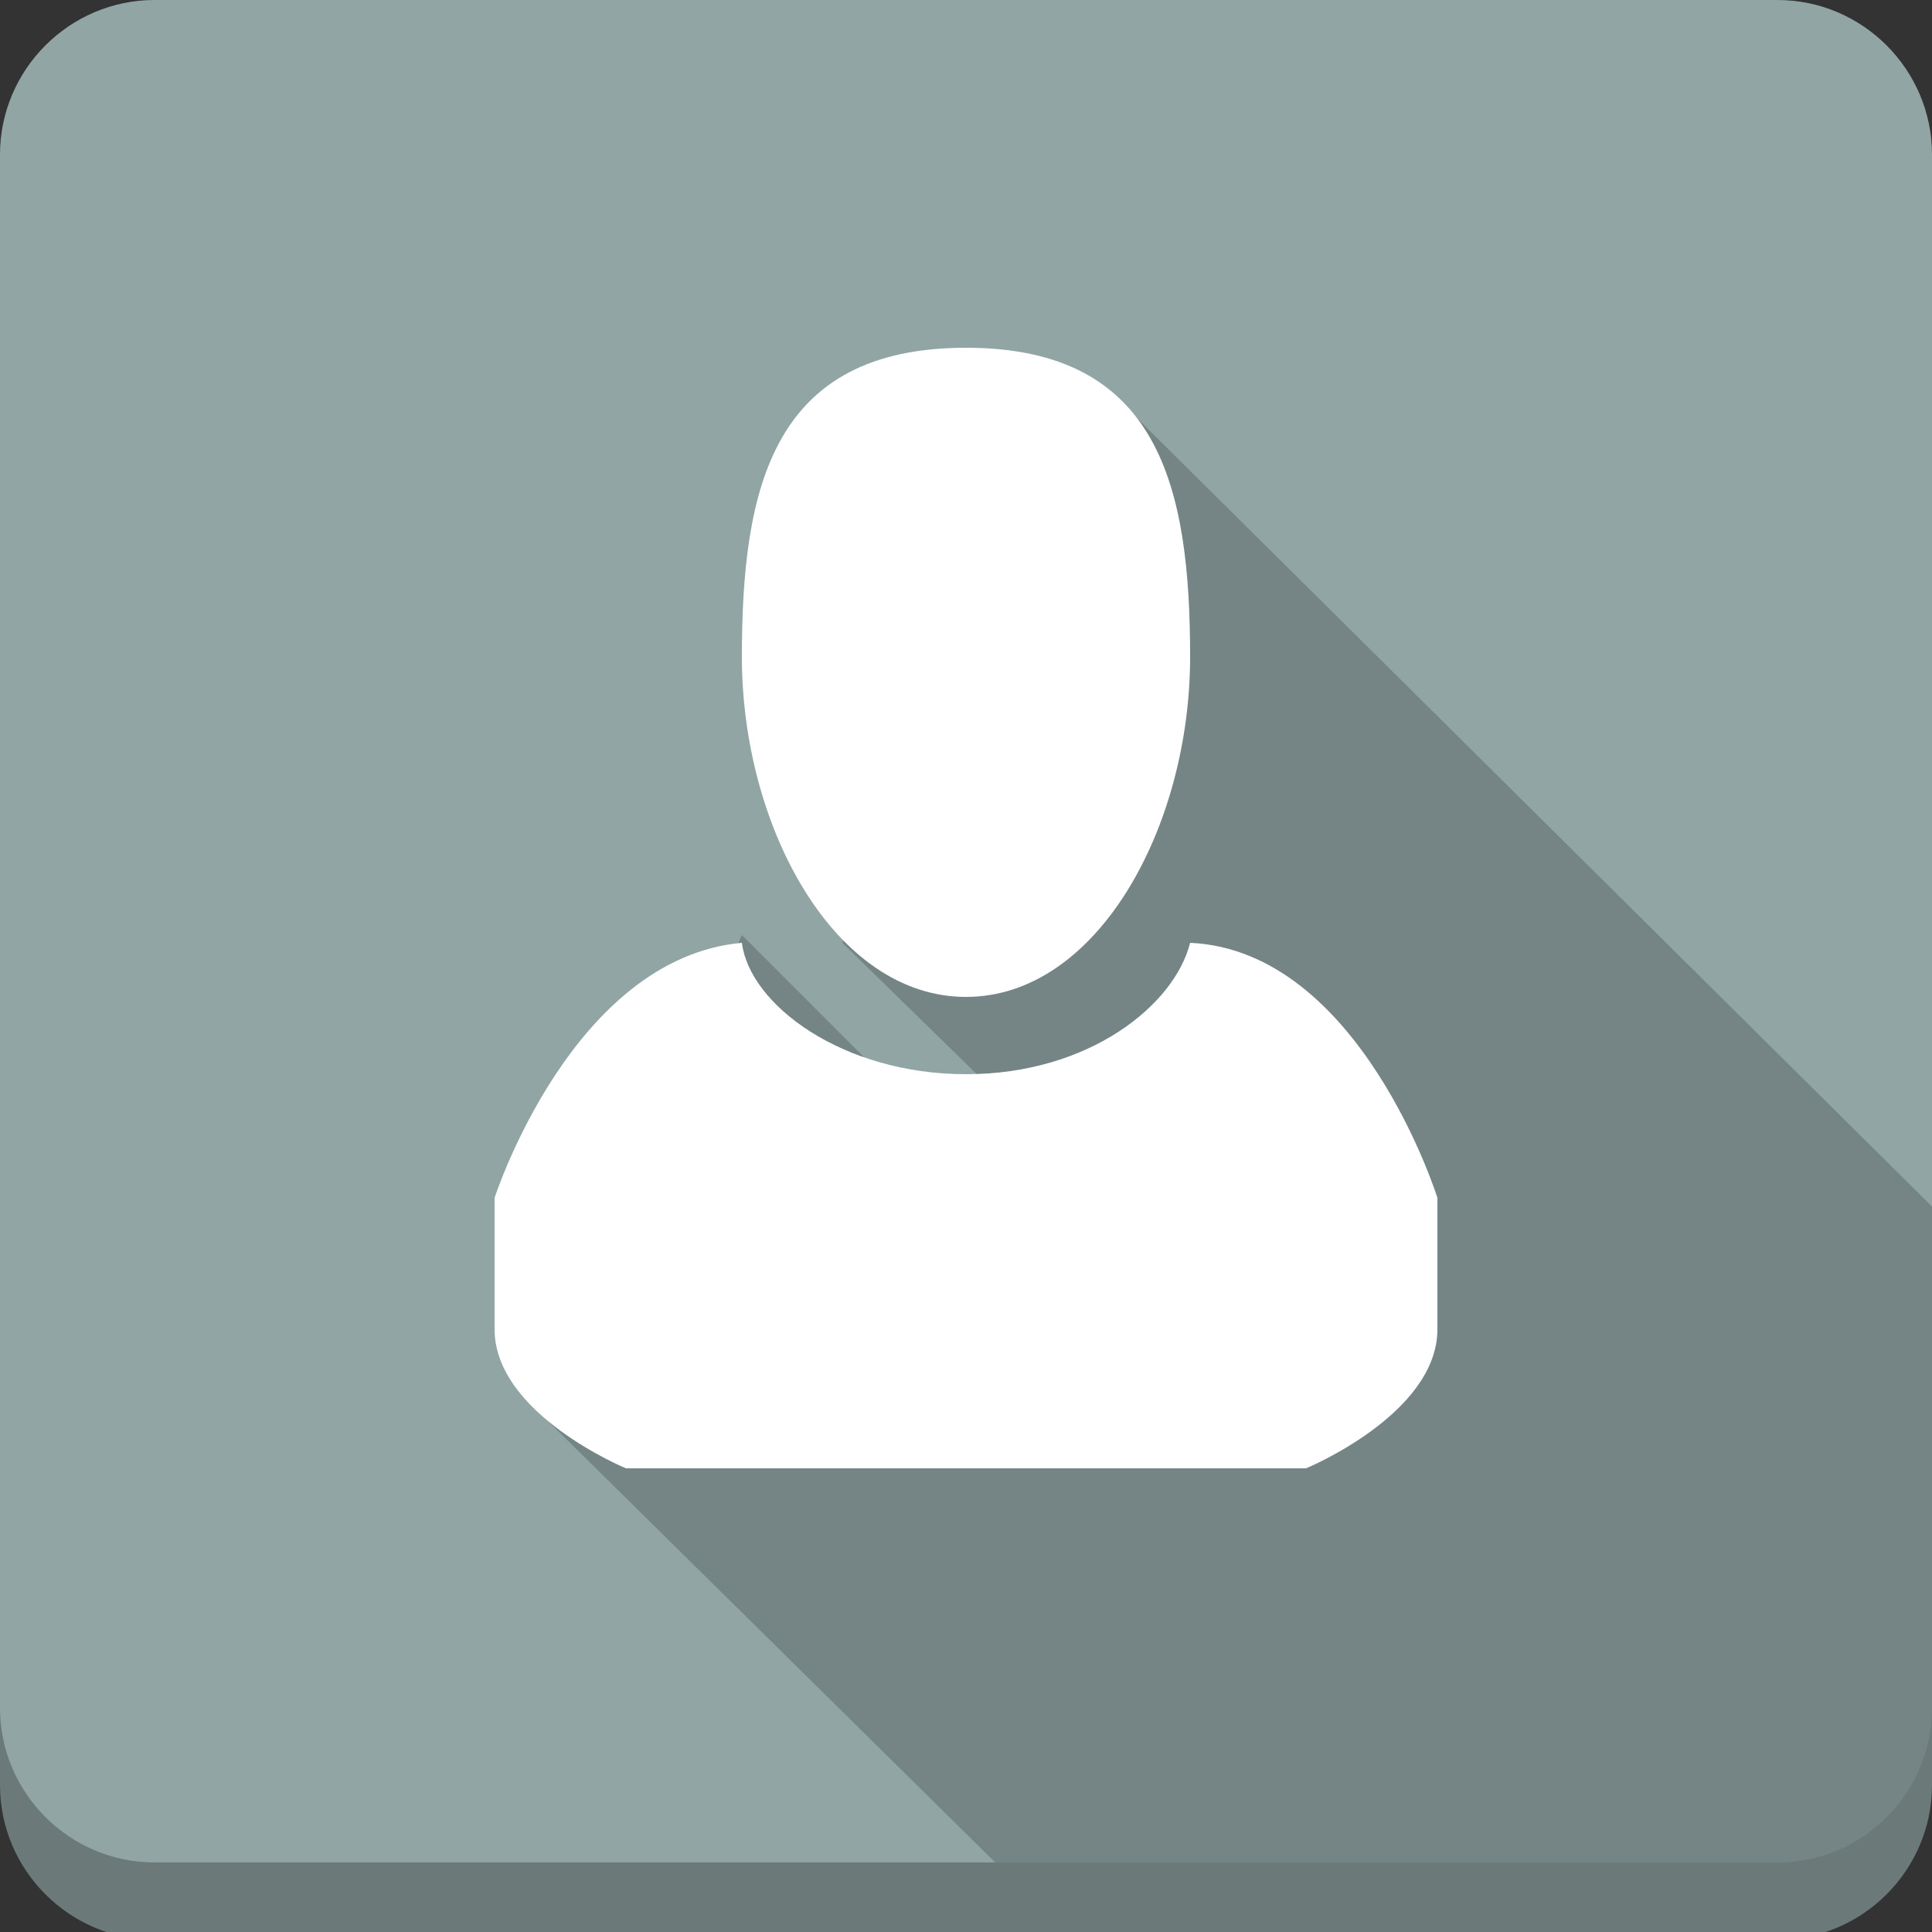
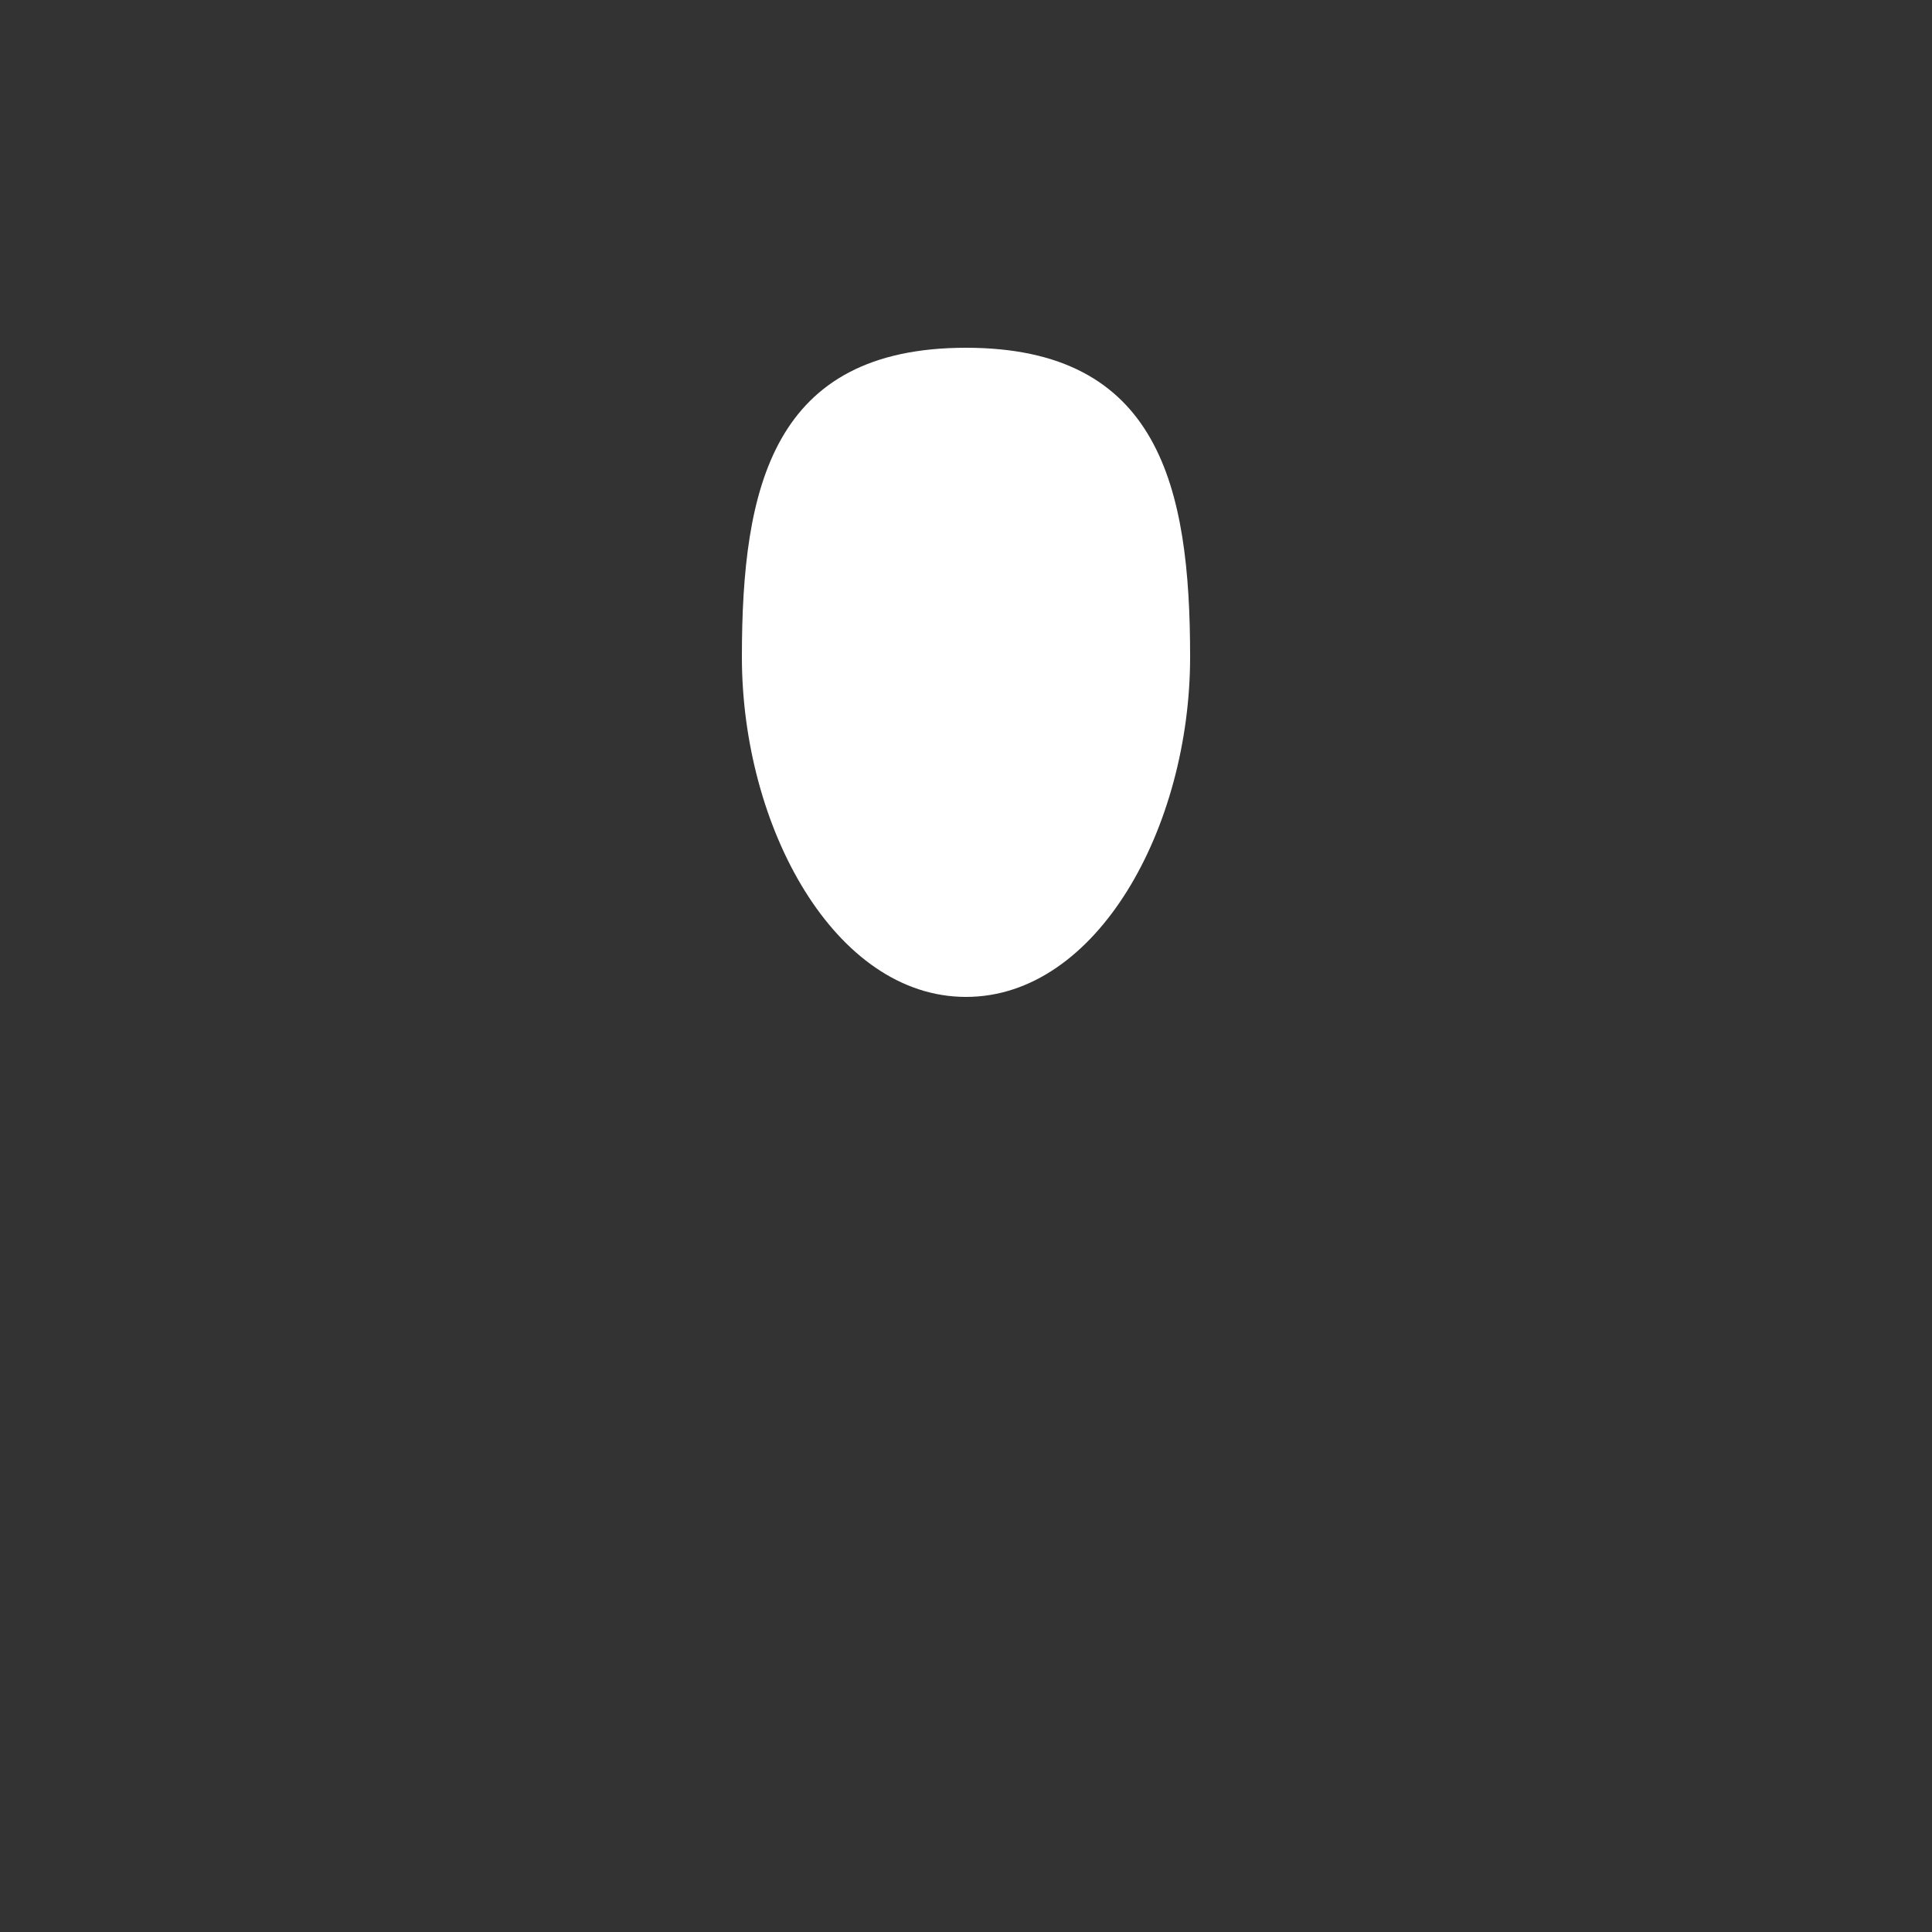
<svg xmlns="http://www.w3.org/2000/svg" xmlns:xlink="http://www.w3.org/1999/xlink" version="1.1" id="Layer_1" x="0px" y="0px" width="25px" height="25px" viewBox="0 0 25 25" enable-background="new 0 0 25 25" xml:space="preserve">
  <rect x="0" y="0" width="25" height="25" fill="#333333" stroke="none" />
  <g>
    <g>
-       <path fill="#6B7979" d="M25,23.1c0,1.1-0.9,2-2,2H2c-1.1,0-2-0.9-2-2V3c0-1.1,0.9-2,2-2H23c1.1,0,2,0.9,2,2V23.1z" />
-       <path fill="#92A5A5" d="M25,22.1c0,1.1-0.9,2-2,2H2c-1.1,0-2-0.9-2-2V2c0-1.1,0.9-2,2-2H23c1.1,0,2,0.9,2,2V22.1z" />
-     </g>
+       </g>
    <g>
      <defs>
-         <path id="SVGID_1_" d="M25,22.1c0,1.1-0.9,2-2,2H2c-1.1,0-2-0.9-2-2V2c0-1.1,0.9-2,2-2H23c1.1,0,2,0.9,2,2V22.1z" />
-       </defs>
+         </defs>
      <clipPath id="SVGID_2_">
        <use xlink:href="#SVGID_1_" overflow="visible" />
      </clipPath>
-       <polygon opacity="0.2" clip-path="url(#SVGID_2_)" points="9.6,12.1 14.6,17.1 15.2,16.4 10.9,12.2 14.5,5.2 26.5,17.1 25.2,26.3     14.5,25.7 6.9,18.2   " />
    </g>
    <g>
-       <path fill="#FFFFFF" d="M15.4,12.2c-0.2,0.8-1.3,1.7-2.9,1.7c-1.6,0-2.8-0.9-2.9-1.7c-2.2,0.2-3.2,3.3-3.2,3.3v1.7    c0,1.1,1.7,1.8,1.7,1.8h8.8c0,0,1.7-0.7,1.7-1.8v-1.7C18.6,15.5,17.6,12.3,15.4,12.2z" />
      <path fill="#FFFFFF" d="M12.5,12.9c1.7,0,2.9-2.2,2.9-4.4c0-2.2-0.4-4-2.9-4c-2.5,0-2.9,1.8-2.9,4C9.6,10.7,10.8,12.9,12.5,12.9z" />
    </g>
  </g>
</svg>